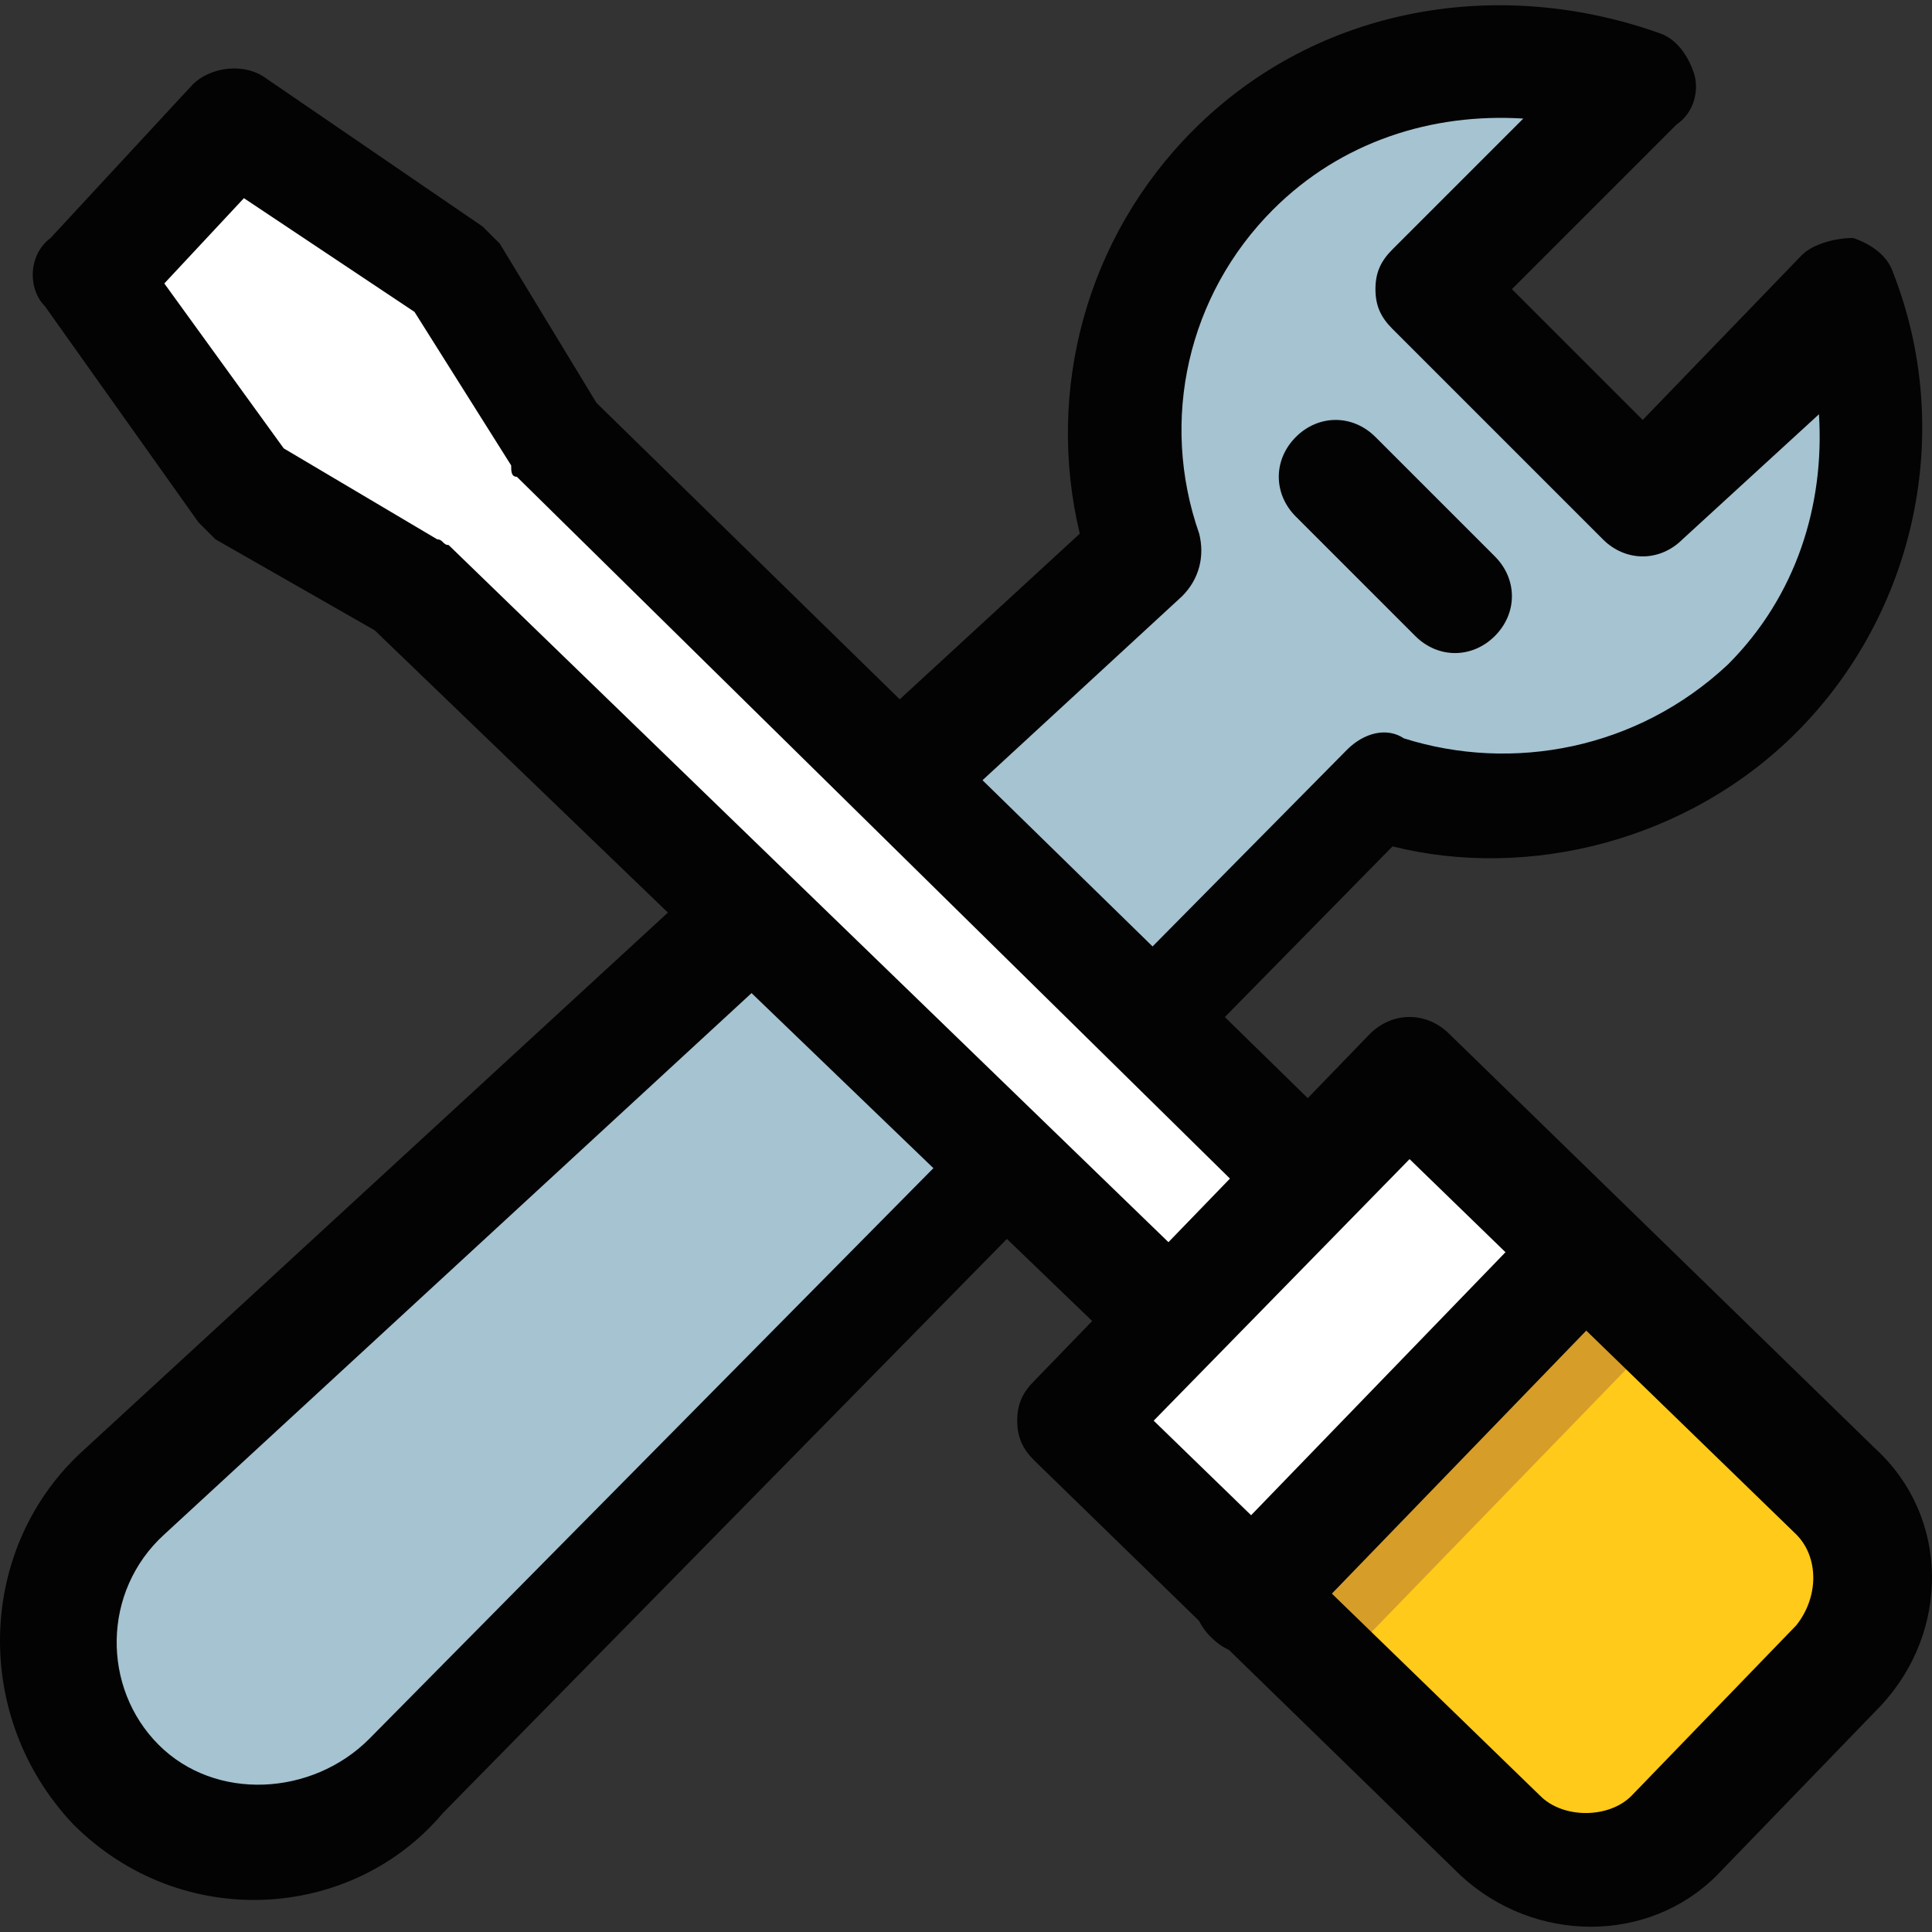
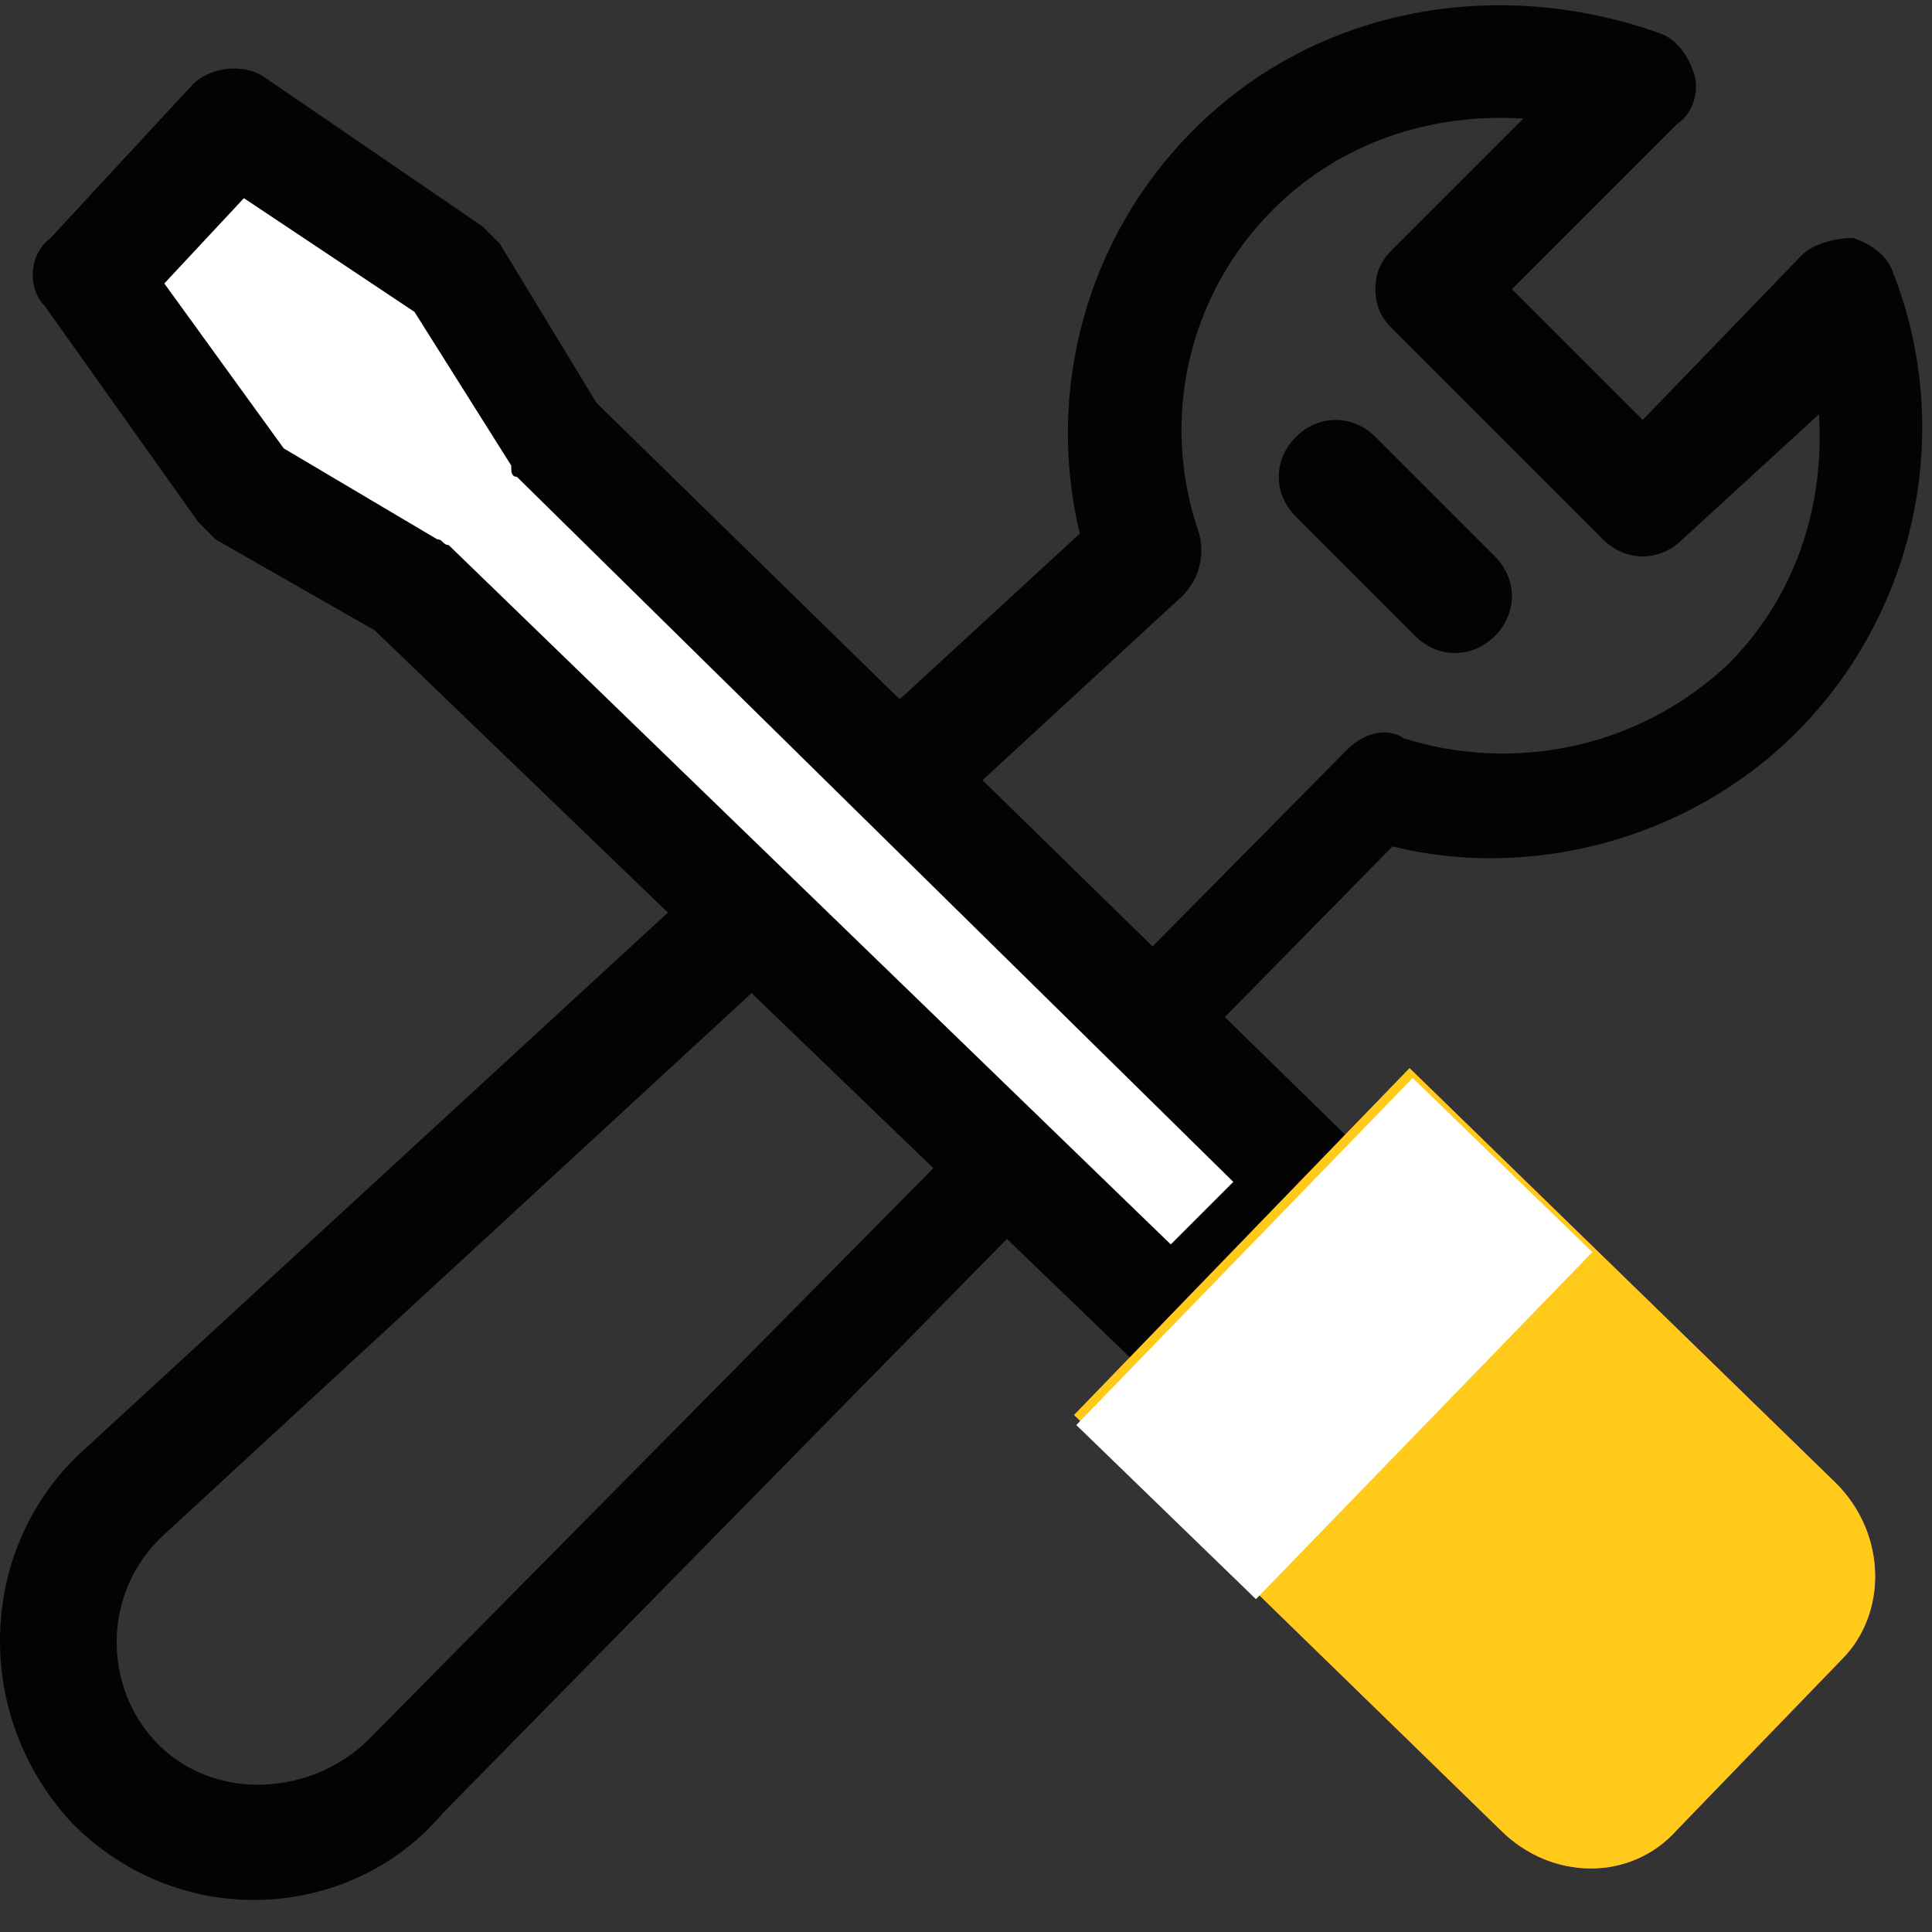
<svg xmlns="http://www.w3.org/2000/svg" version="1.1" id="Capa_1" x="0px" y="0px" viewBox="0 0 497.045 497.045" style="enable-background:new 0 0 497.045 497.045;" xml:space="preserve">
  <rect x="0" y="0" width="497.045" height="497.045" fill="#333333" stroke="none" />
-   <path style="fill:#A5C3D1;" d="M355.325,203.121L103.713,456.196c-19.017,21.943-54.126,23.406-74.606,2.926l0,0  c-20.48-20.48-20.48-55.589,2.926-74.606l261.851-242.834c-11.703-33.646-2.926-71.68,23.406-98.011  c27.794-27.794,68.754-35.109,103.863-21.943L368.491,74.39l54.126,54.126l52.663-52.663c13.166,35.109,5.851,74.606-21.943,103.863  C427.005,206.047,388.97,213.361,355.325,203.121z" />
  <g>
    <path style="fill:#030303;" d="M18.868,469.361c-26.331-27.794-24.869-71.68,2.926-96.549l256-235.52   c-8.777-36.571,1.463-76.069,29.257-103.863C339.233,1.247,386.045-6.067,427.005,8.561c4.389,1.463,7.314,5.851,8.777,10.24   c1.463,4.389,0,10.24-4.389,13.166L388.971,74.39l33.646,33.646l40.96-42.423c2.926-2.926,8.777-4.389,13.166-4.389   c4.389,1.463,8.777,4.389,10.24,8.777c16.091,40.96,5.851,87.771-24.869,118.491c-27.794,27.794-68.754,38.034-103.863,29.257   L113.953,466.436C90.548,494.23,46.662,497.156,18.868,469.361z M327.53,53.91c-21.943,21.943-29.257,54.126-19.017,83.383   c1.463,5.851,0,11.703-4.389,16.091L42.273,394.756c-16.091,14.629-16.091,39.497-1.463,54.126s39.497,13.166,54.126-1.463   l251.611-254.537c4.389-4.389,10.24-5.851,14.629-2.926c27.794,8.777,59.977,2.926,83.383-19.017   c17.554-17.554,24.869-40.96,23.406-64.366l-35.109,32.183c-5.851,5.851-14.629,5.851-20.48,0L358.25,84.63   c-2.926-2.926-4.389-5.851-4.389-10.24c0-4.389,1.463-7.314,4.389-10.24l33.646-33.646C368.491,29.041,345.085,36.356,327.53,53.91   z" />
    <path style="fill:#030303;" d="M364.102,163.624l-30.72-30.72c-5.851-5.851-5.851-14.629,0-20.48c5.851-5.851,14.629-5.851,20.48,0   l30.72,30.72c5.851,5.851,5.851,14.629,0,20.48S369.953,169.476,364.102,163.624z" />
  </g>
  <polygon style="fill:#FFFFFF;" points="116.879,70.001 143.21,112.424 339.233,304.058 302.662,340.63 105.176,150.458   62.753,125.59 23.256,71.464 61.29,31.967 " />
  <path style="fill:#030303;" d="M302.662,355.258c-4.389,0-7.314-1.463-10.24-4.389L96.399,162.161l-40.96-23.406  c-1.463-1.463-2.926-2.926-4.389-4.389L11.553,78.778c-4.389-4.389-4.389-13.166,1.463-17.554l36.571-39.497  c4.389-4.389,13.166-5.851,19.017-1.463l55.589,38.034c1.463,1.463,2.926,2.926,4.389,4.389l24.869,40.96l194.56,190.171  c5.851,5.851,5.851,14.629,0,20.48l-36.571,38.034C309.976,353.796,307.051,355.258,302.662,355.258z M72.993,115.35l39.497,23.406  c1.463,0,1.463,1.463,2.926,1.463L301.199,320.15l16.091-16.091L132.97,122.664c-1.463,0-1.463-1.463-1.463-2.926l-24.869-39.497  L62.753,50.984l-20.48,21.943L72.993,115.35z" />
  <path style="fill:#F15E75;" d="M473.816,426.938l-42.423,43.886c-11.703,13.166-32.183,13.166-45.349,0L276.331,364.036  l86.309-89.234L472.353,381.59C485.519,394.756,485.519,415.236,473.816,426.938z" />
  <path style="fill:#FFCA19;" d="M473.816,426.938l-42.423,43.886c-11.703,13.166-32.183,13.166-45.349,0L276.331,364.036  l86.309-89.234L472.353,381.59C485.519,394.756,485.519,415.236,473.816,426.938z" />
-   <rect x="307.38" y="290.999" transform="matrix(-0.718 -0.696 0.696 -0.718 361.296 852.767)" style="fill:#D69D28;" width="92.157" height="124.339" />
  <rect x="311.229" y="282.189" transform="matrix(-0.718 -0.696 0.696 -0.718 350.17 830.639)" style="fill:#FFFFFF;" width="64.364" height="124.339" />
  <g>
-     <path style="fill:#030303;" d="M375.805,482.527L266.091,375.738c-2.926-2.926-4.389-5.851-4.389-10.24   c0-4.389,1.463-7.314,4.389-10.24l86.309-89.234c5.851-5.851,14.629-5.851,20.48,0l109.714,106.789   c19.017,17.554,19.017,46.811,1.463,65.829l-42.423,43.886C424.079,500.081,394.822,500.081,375.805,482.527z M296.81,365.498   l99.474,96.549c5.851,5.851,17.554,5.851,23.406,0l42.423-43.886c5.851-7.314,5.851-17.554,0-23.406l-99.474-96.549L296.81,365.498   z" />
-     <path style="fill:#030303;" d="M321.679,425.476c-4.389,0-7.314-1.463-10.24-4.389c-5.851-5.851-5.851-14.629,0-20.48   l86.309-89.234c5.851-5.851,14.629-5.851,20.48,0c5.851,5.851,5.851,14.629,0,20.48l-86.309,89.234   C328.993,424.013,326.068,425.476,321.679,425.476z" />
-   </g>
+     </g>
  <g>
</g>
  <g>
</g>
  <g>
</g>
  <g>
</g>
  <g>
</g>
  <g>
</g>
  <g>
</g>
  <g>
</g>
  <g>
</g>
  <g>
</g>
  <g>
</g>
  <g>
</g>
  <g>
</g>
  <g>
</g>
  <g>
</g>
</svg>